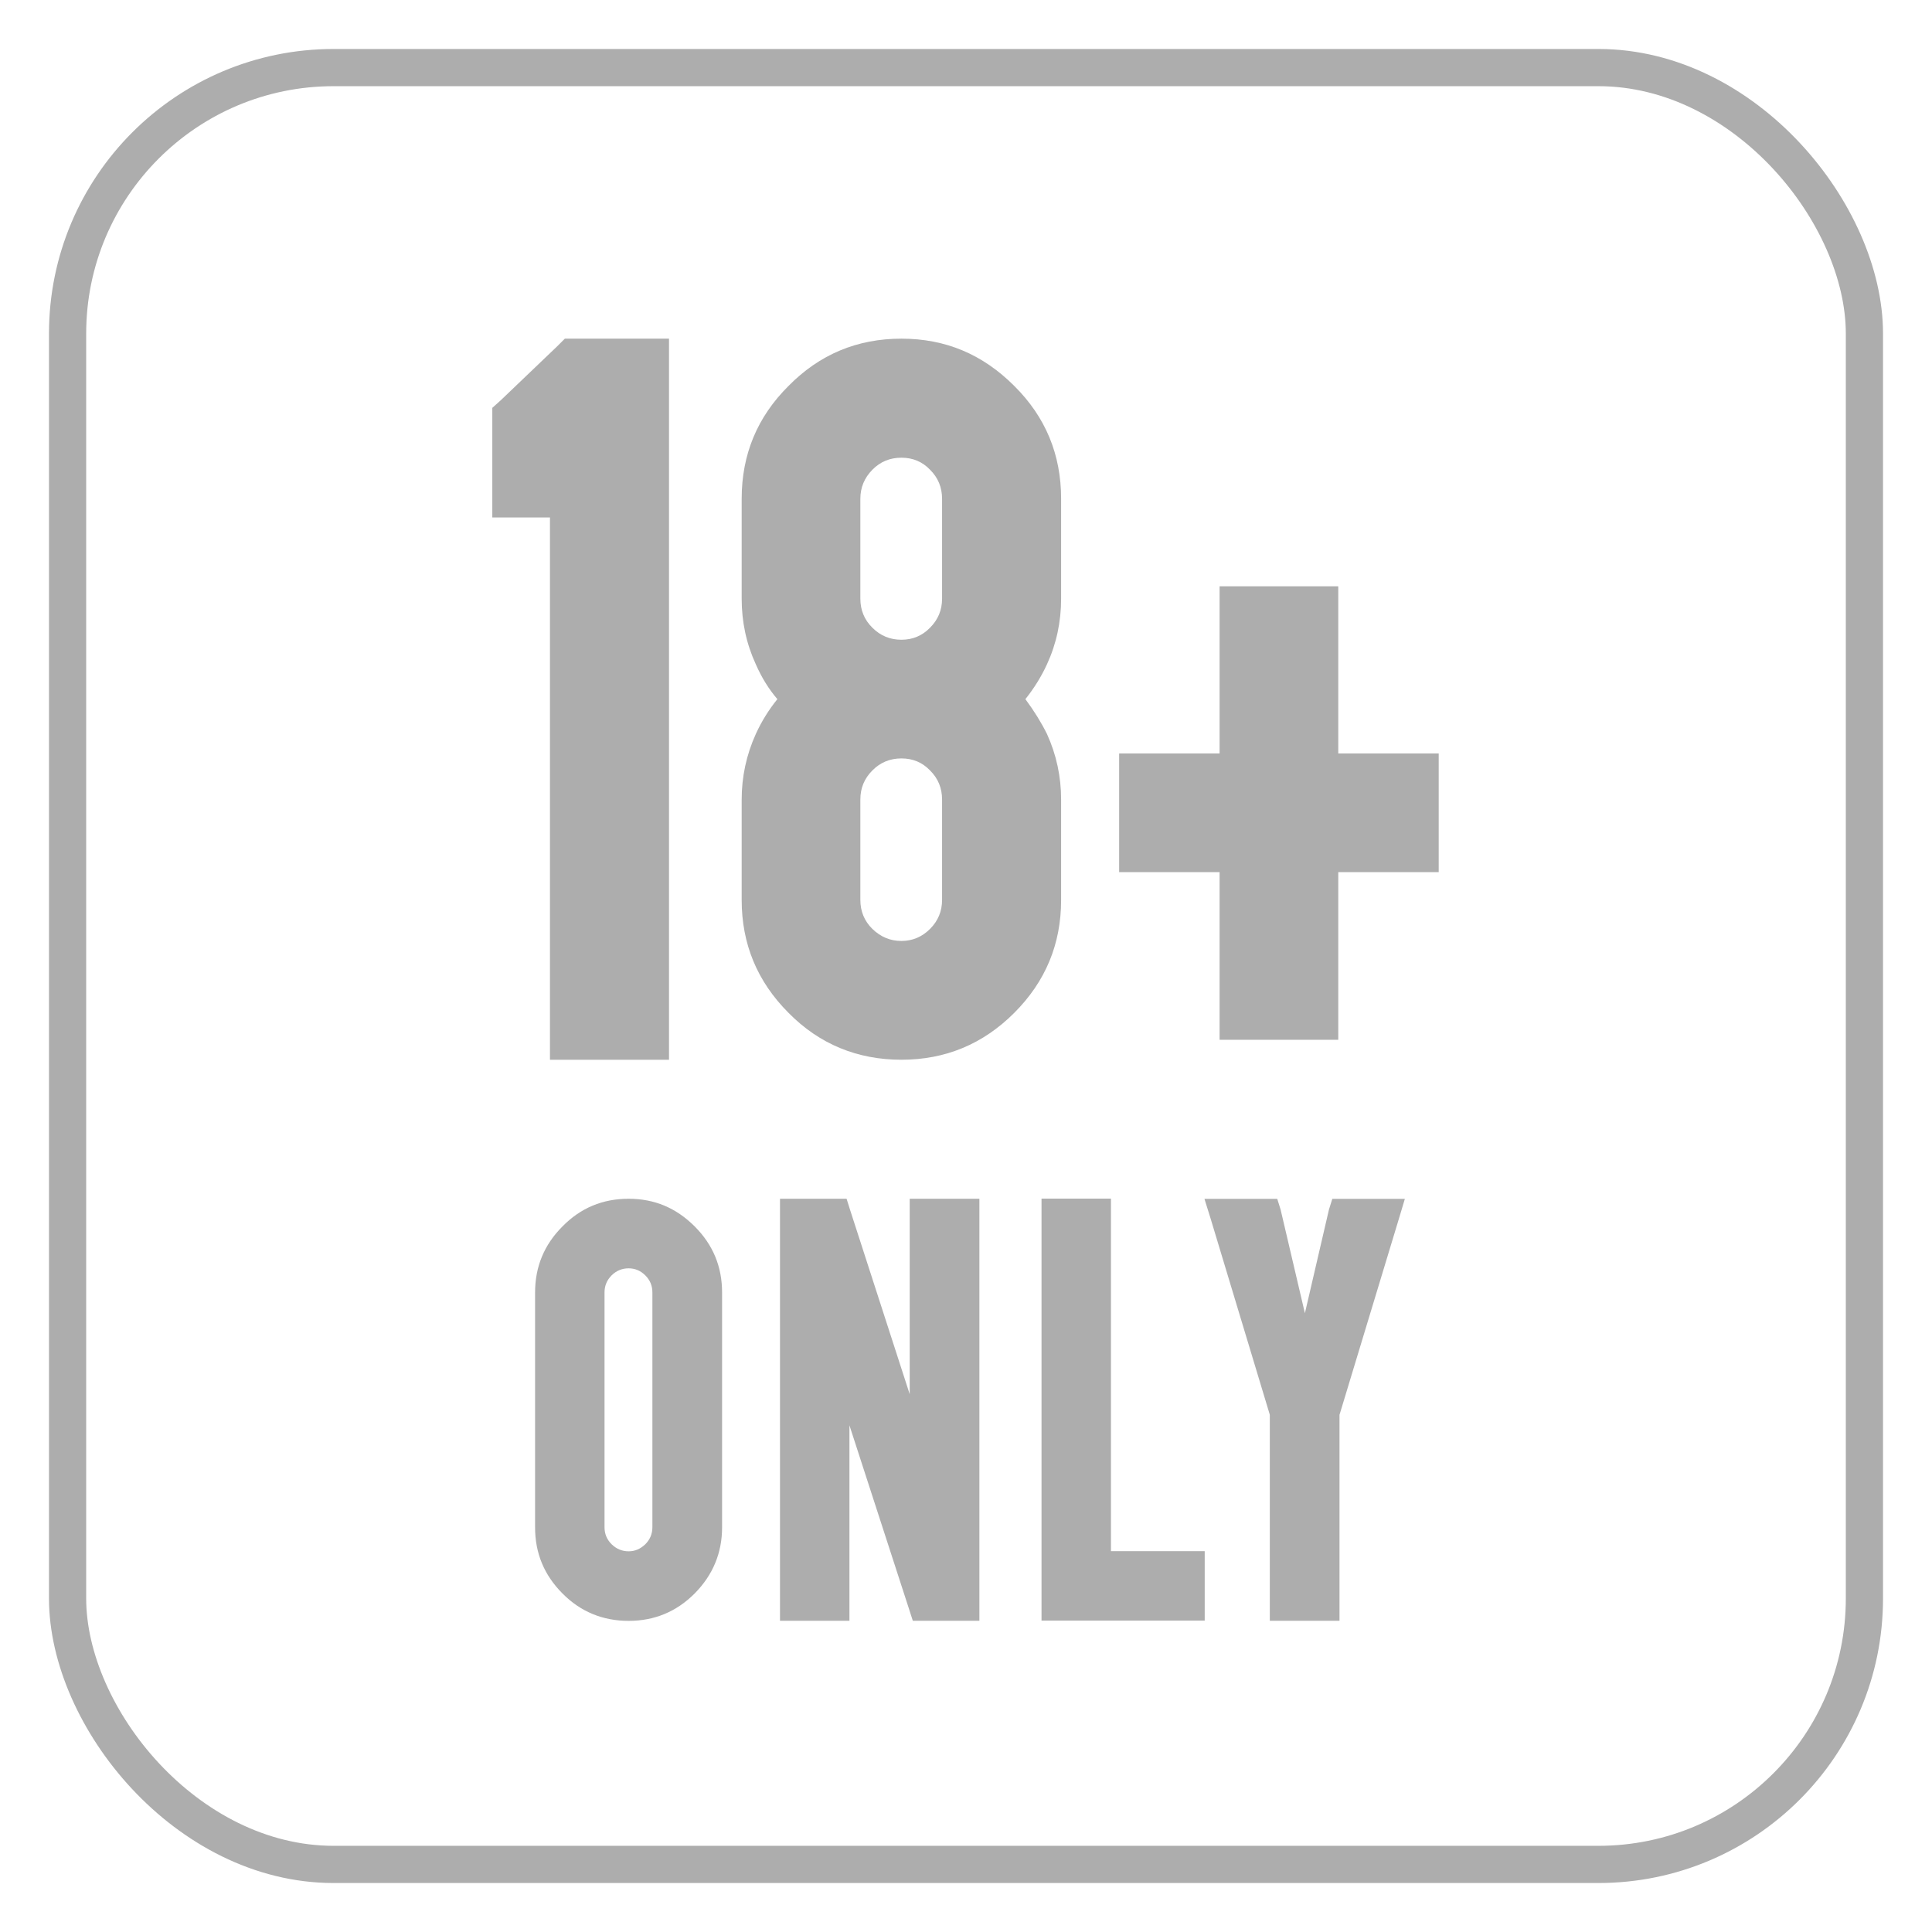
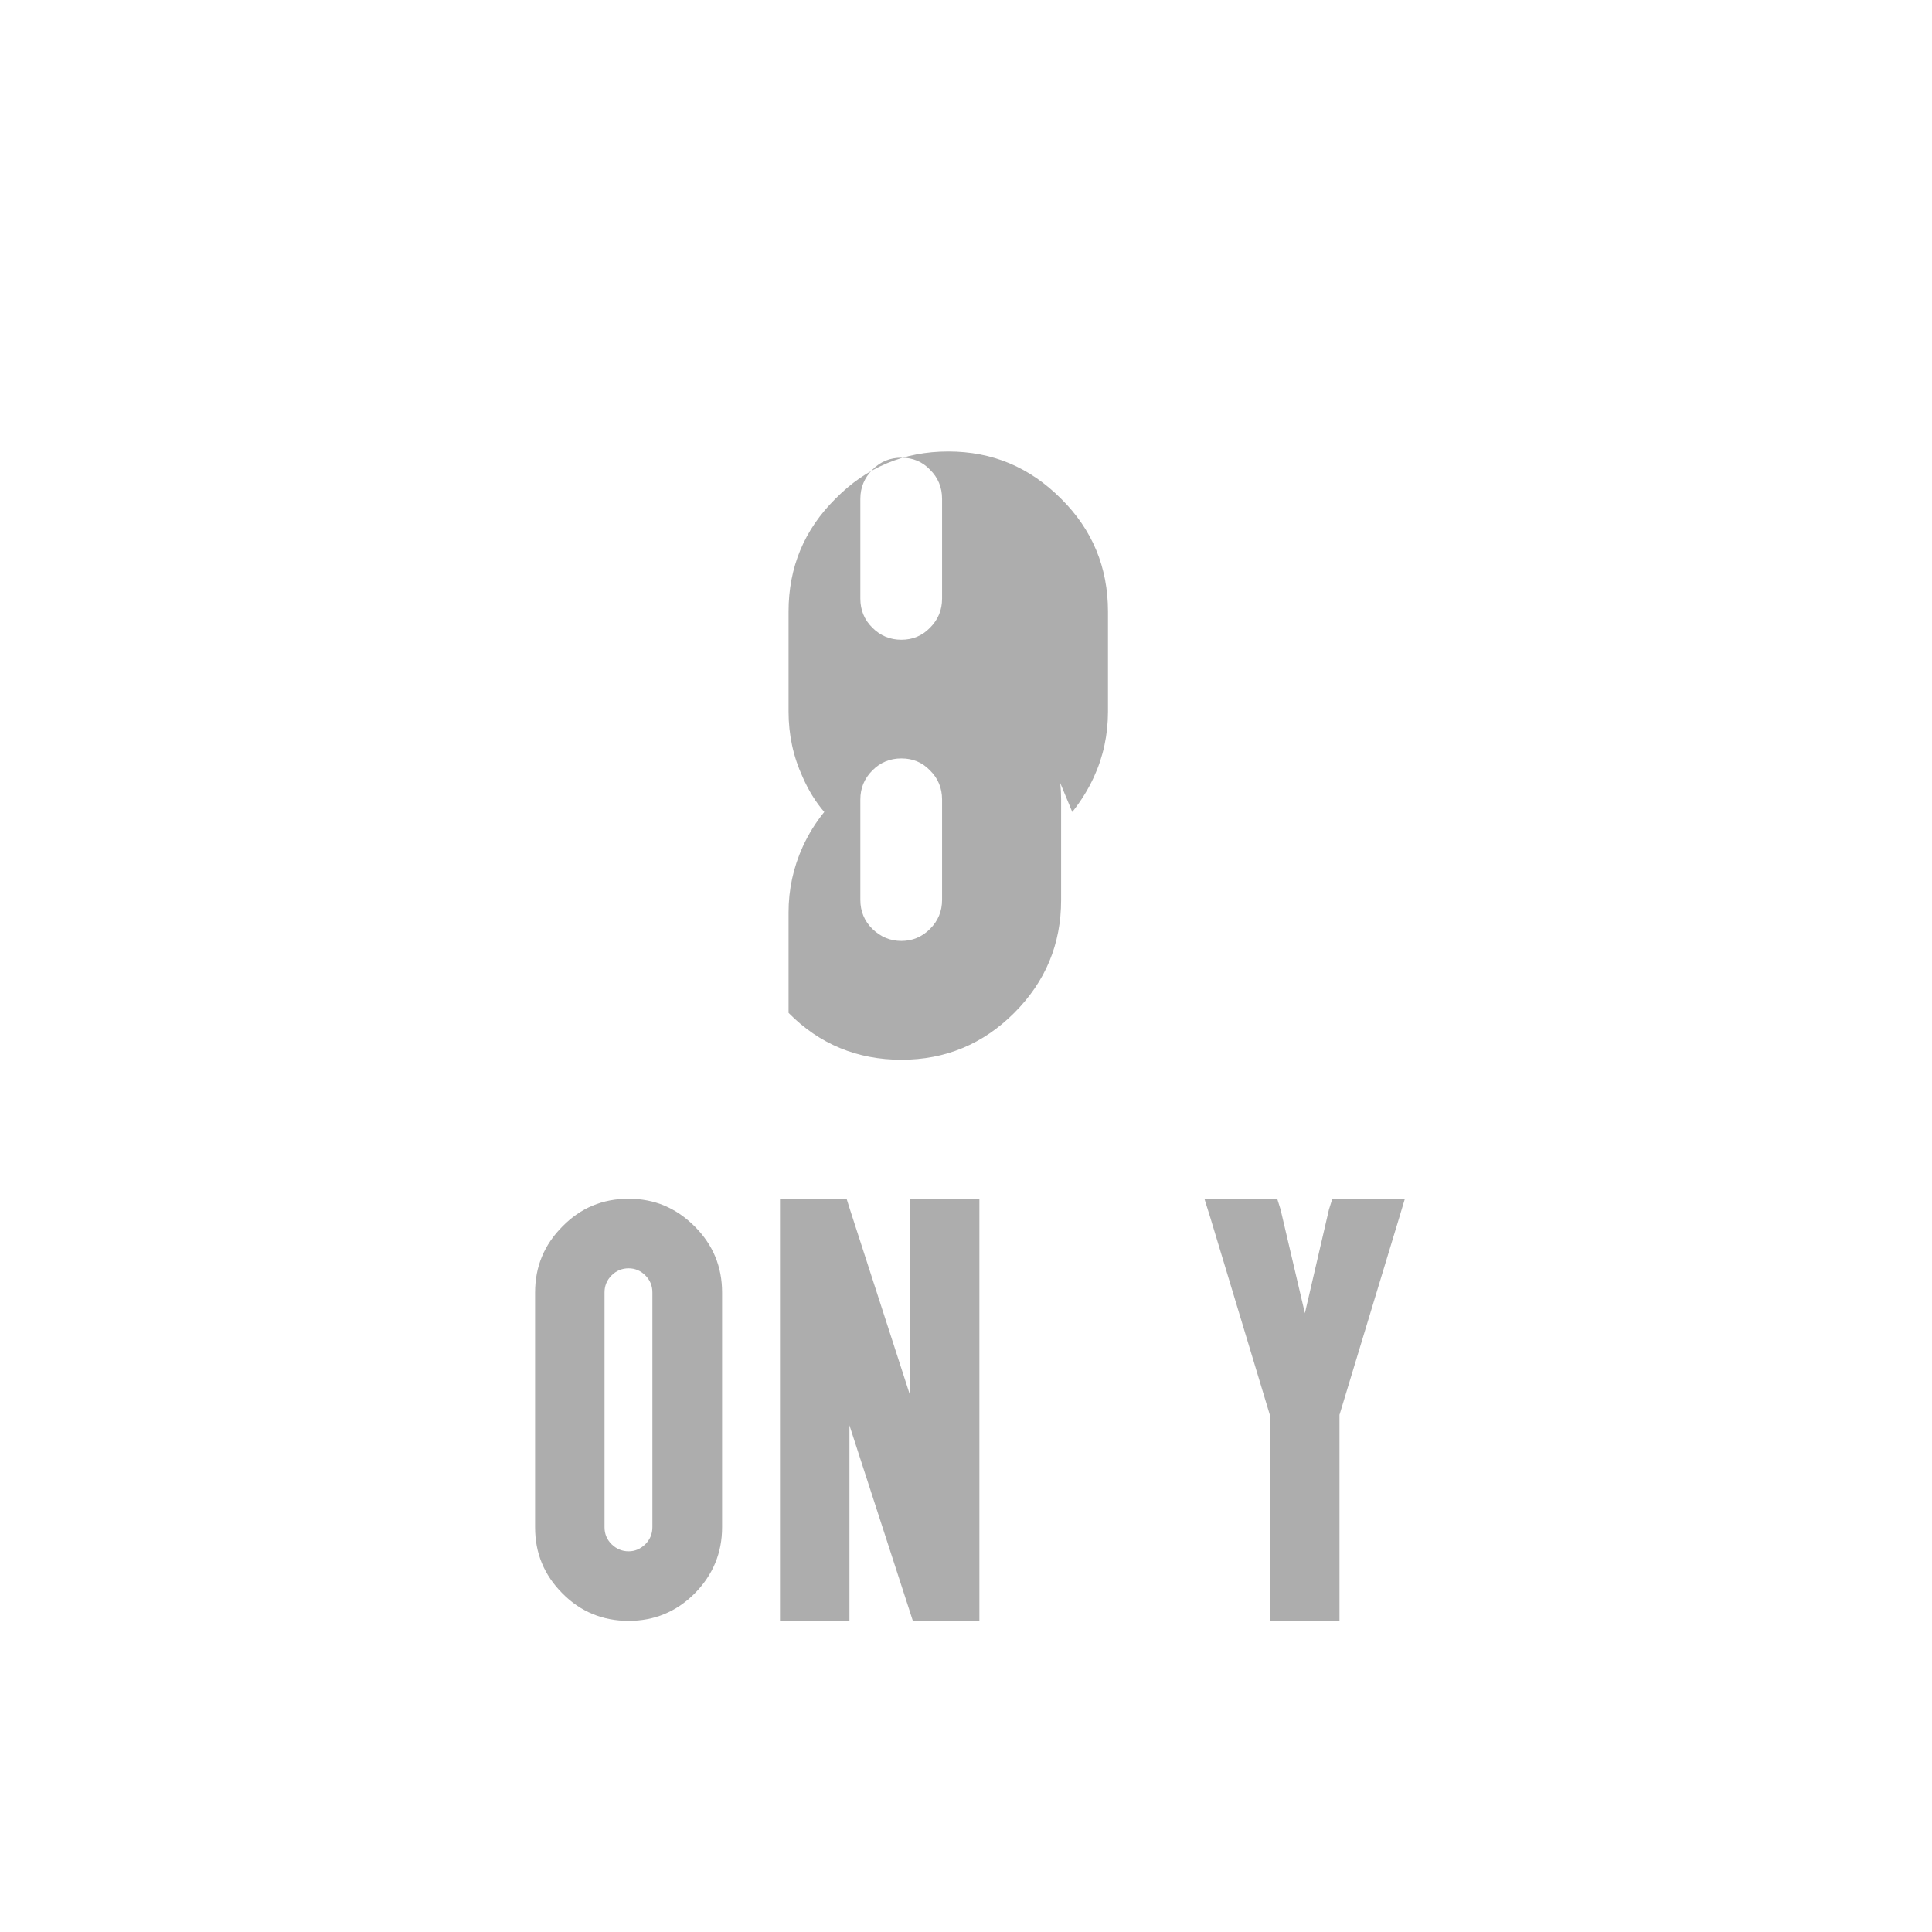
<svg xmlns="http://www.w3.org/2000/svg" id="_18_" data-name="18+" version="1.1" viewBox="0 0 1558 1558">
  <defs>
    <style> .cls-1 { fill: none; stroke: #adadad; stroke-miterlimit: 10; stroke-width: 30px; } .cls-2 { fill: #adadad; stroke-width: 0px; } </style>
  </defs>
  <g id="FRame_squared" data-name="FRame squared">
-     <rect id="_Rectangle_1" data-name="&amp;lt;Rectangle&amp;gt; 1" class="cls-1" x="54.5" y="54.5" width="1449" height="1449" rx="214.5" ry="214.5" />
-   </g>
+     </g>
  <g id="LETTERS_OL" data-name="LETTERS OL">
    <g>
      <path class="cls-2" d="M560.2,989c14.8,14.8,22.1,32.5,22.1,53.3v189.4c0,20.6-7.4,38.4-22.1,53.3-14.8,14.8-32.5,22.1-53.3,22.1s-38.8-7.4-53.3-22.1c-14.8-14.8-22.1-32.5-22.1-53.3v-189.4c0-20.9,7.4-38.6,22.1-53.3,14.6-14.9,32.4-22.3,53.3-22.3s38.4,7.4,53.3,22.3ZM493.2,1028.5c-3.8,3.8-5.7,8.4-5.7,13.7v189.4c0,5.4,1.9,9.9,5.7,13.7,3.9,3.8,8.5,5.7,13.7,5.7s9.5-1.9,13.5-5.7c3.8-3.8,5.7-8.4,5.7-13.7v-189.4c0-5.4-1.9-9.9-5.7-13.7s-8.3-5.7-13.5-5.7-9.9,1.9-13.7,5.7Z" />
      <path class="cls-2" d="M629,979v-12.3h53.7l2.7,8.6,48.2,149v-157.6h56.2v340.3h-53.7l-2.7-8.4-48.4-149.2v157.6h-56v-328Z" />
-       <path class="cls-2" d="M883.8,966.6h12.1v284.3h75.6v56h-131.6v-340.3h43.9Z" />
      <path class="cls-2" d="M1021,966.8h9l2.7,8.6,19.6,83.6,19.4-83.6,2.7-8.6h58.5l-4.7,15.7-47.8,157.8-.2.6v166.1h-56.2v-166.1l-47.8-158.4-4.9-15.7h49.5Z" />
    </g>
    <g>
-       <path class="cls-2" d="M397,337.9v-9l6.7-6,45.8-43.8,6-6h84v581.5h-96v-437.3h-46.5v-79.3Z" />
-       <path class="cls-2" d="M826.9,563.8c7.1,9.6,12.9,19,17.4,28.1,7.6,16.7,11.4,34.4,11.4,52.9v81c0,35.5-12.6,65.8-37.8,91-25.2,25.2-55.5,37.8-91,37.8s-66.2-12.6-91-37.8c-25.2-25.2-37.8-55.5-37.8-91v-81c0-18.5,3.8-36.1,11.4-52.9,4.7-10.3,10.5-19.6,17.4-28.1-6.9-8-12.7-17.4-17.4-28.1-7.6-16.5-11.4-34.1-11.4-52.9v-80.6c0-35.7,12.6-66,37.8-91,25-25.4,55.3-38.1,91-38.1s65.6,12.7,91,38.1c25.2,25,37.8,55.3,37.8,91v80.6c0,18.7-3.8,36.4-11.4,52.9-4.5,9.8-10.3,19.2-17.4,28.1ZM750,506.2c6.5-6.5,9.7-14.3,9.7-23.4v-80.6c0-9.1-3.2-17-9.7-23.4-6.2-6.5-13.9-9.7-23.1-9.7s-17,3.2-23.4,9.7-9.7,14.3-9.7,23.4v80.6c0,9.1,3.2,17,9.7,23.4,6.5,6.5,14.3,9.7,23.4,9.7s16.8-3.2,23.1-9.7ZM726.9,611.6c-9.1,0-17,3.2-23.4,9.7-6.5,6.5-9.7,14.3-9.7,23.4v81c0,9.1,3.2,17,9.7,23.4,6.7,6.5,14.5,9.7,23.4,9.7s16.6-3.2,23.1-9.7,9.7-14.3,9.7-23.4v-81c0-9.1-3.2-17-9.7-23.4-6.2-6.5-13.9-9.7-23.1-9.7Z" />
-       <path class="cls-2" d="M983.5,607.6v-134.8h95.7v134.8h81v95.7h-81v135.2h-95.7v-135.2h-81v-95.7h81Z" />
+       <path class="cls-2" d="M826.9,563.8c7.1,9.6,12.9,19,17.4,28.1,7.6,16.7,11.4,34.4,11.4,52.9v81c0,35.5-12.6,65.8-37.8,91-25.2,25.2-55.5,37.8-91,37.8s-66.2-12.6-91-37.8v-81c0-18.5,3.8-36.1,11.4-52.9,4.7-10.3,10.5-19.6,17.4-28.1-6.9-8-12.7-17.4-17.4-28.1-7.6-16.5-11.4-34.1-11.4-52.9v-80.6c0-35.7,12.6-66,37.8-91,25-25.4,55.3-38.1,91-38.1s65.6,12.7,91,38.1c25.2,25,37.8,55.3,37.8,91v80.6c0,18.7-3.8,36.4-11.4,52.9-4.5,9.8-10.3,19.2-17.4,28.1ZM750,506.2c6.5-6.5,9.7-14.3,9.7-23.4v-80.6c0-9.1-3.2-17-9.7-23.4-6.2-6.5-13.9-9.7-23.1-9.7s-17,3.2-23.4,9.7-9.7,14.3-9.7,23.4v80.6c0,9.1,3.2,17,9.7,23.4,6.5,6.5,14.3,9.7,23.4,9.7s16.8-3.2,23.1-9.7ZM726.9,611.6c-9.1,0-17,3.2-23.4,9.7-6.5,6.5-9.7,14.3-9.7,23.4v81c0,9.1,3.2,17,9.7,23.4,6.7,6.5,14.5,9.7,23.4,9.7s16.6-3.2,23.1-9.7,9.7-14.3,9.7-23.4v-81c0-9.1-3.2-17-9.7-23.4-6.2-6.5-13.9-9.7-23.1-9.7Z" />
    </g>
  </g>
</svg>